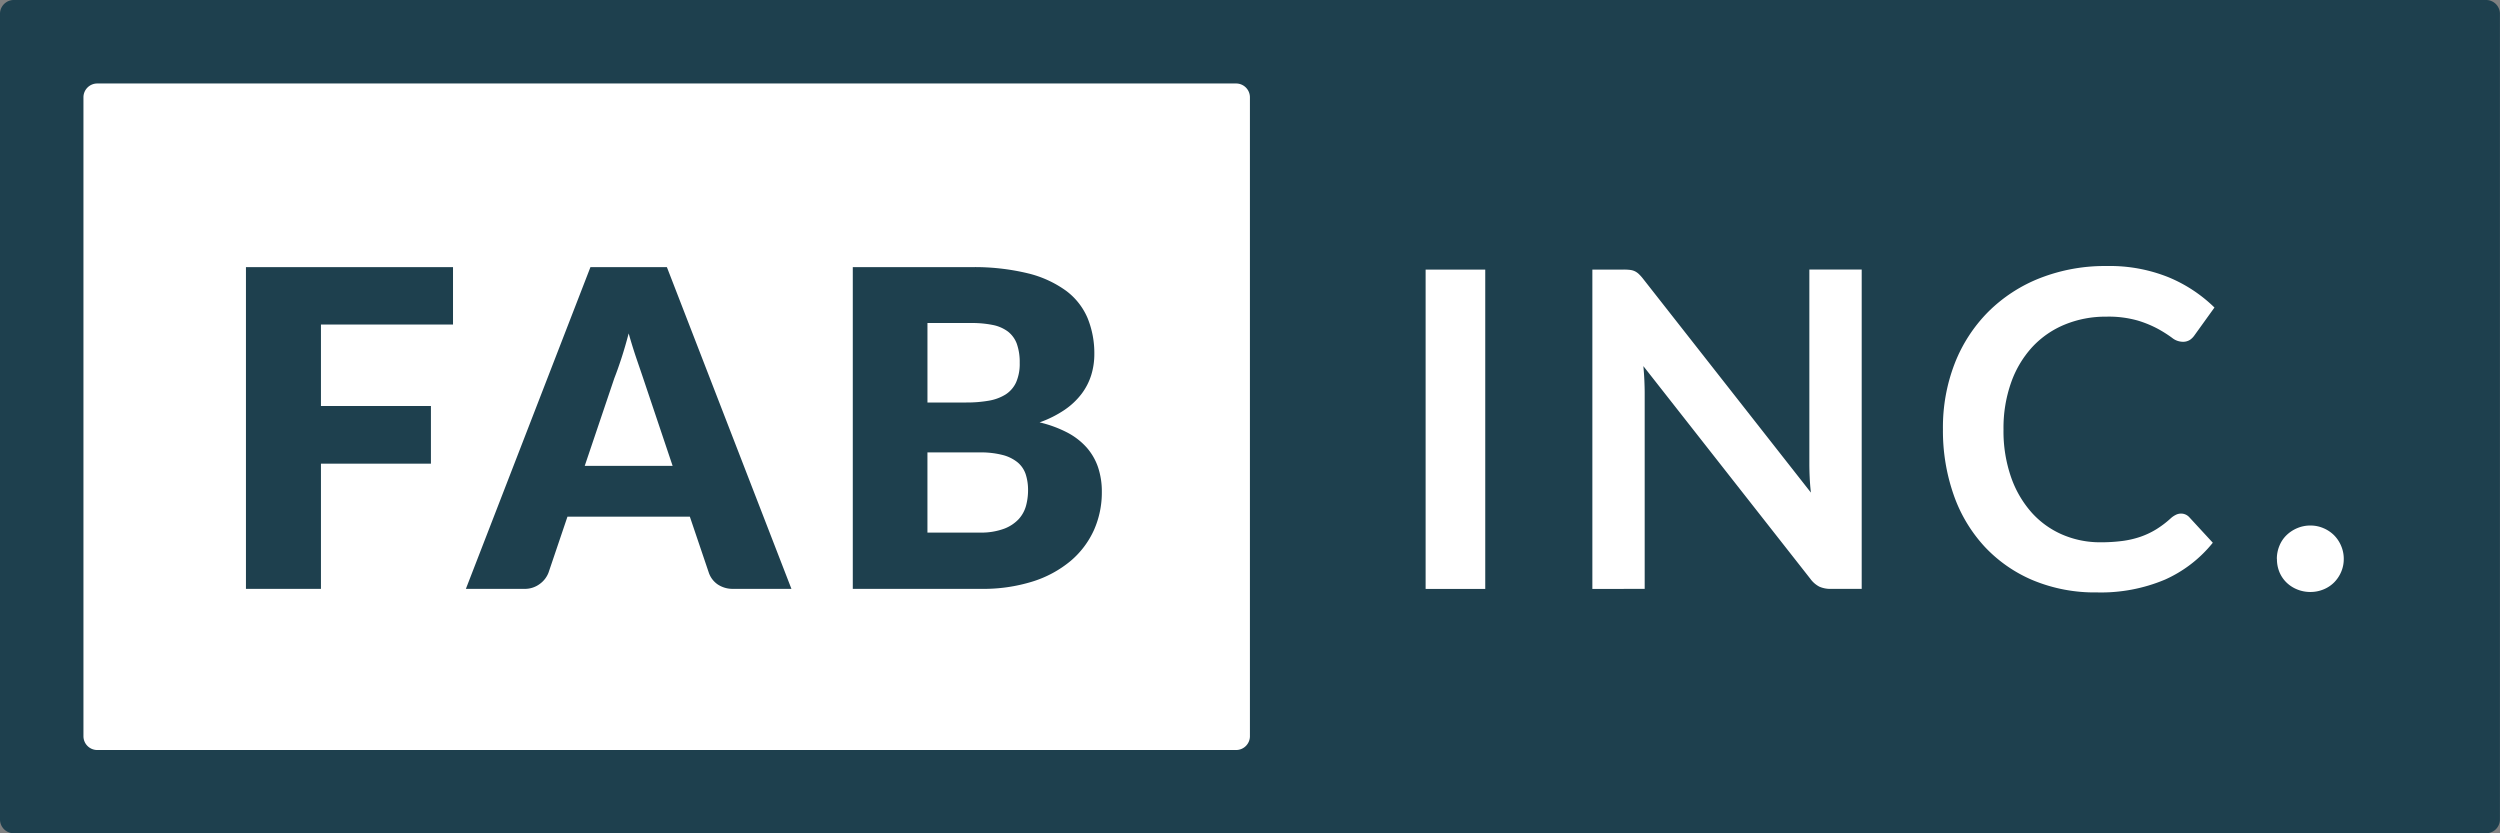
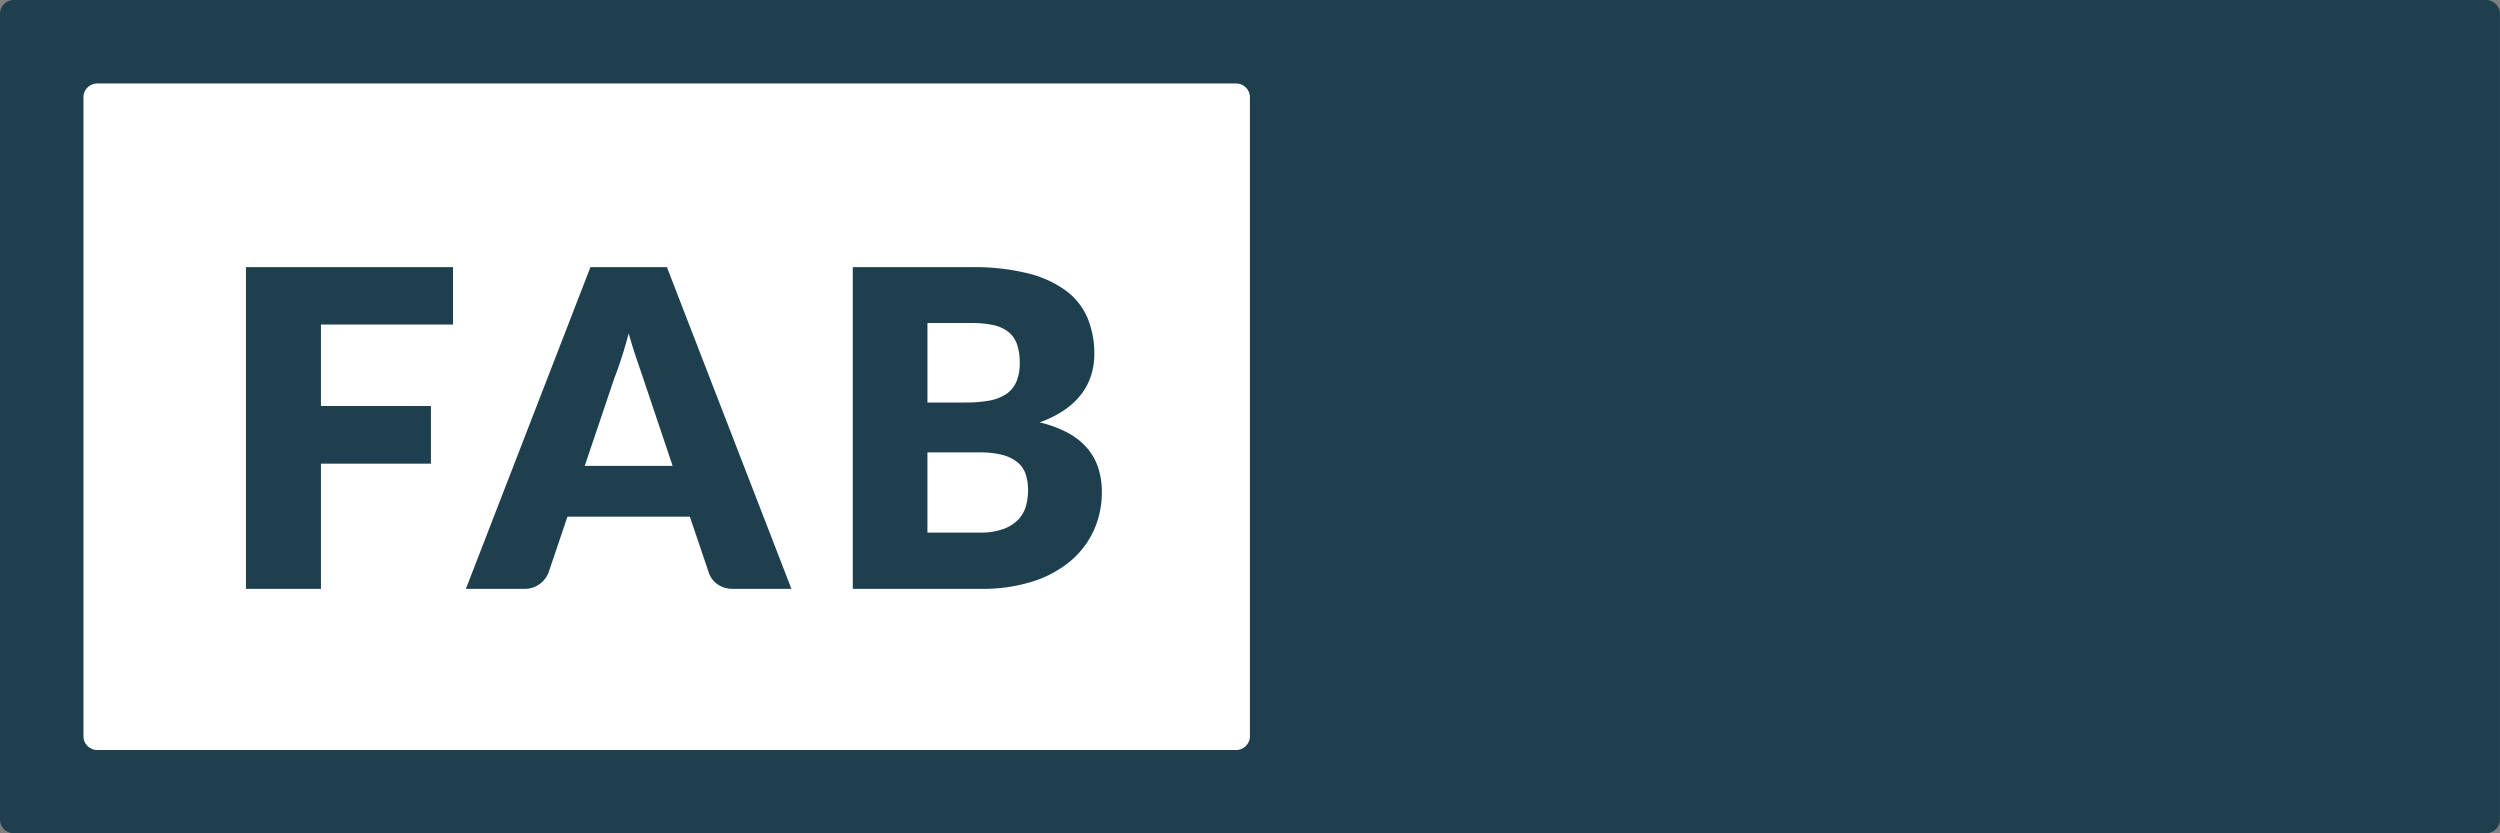
<svg xmlns="http://www.w3.org/2000/svg" id="Group_1" data-name="Group 1" width="126.664" height="42.221" viewBox="0 0 126.664 42.221">
  <rect x="0" y="0" width="126.664" height="42.221" fill="#808080" stroke="none" />
  <path id="Path_9497" data-name="Path 9497" d="M.7,0H125.96a.7.7,0,0,1,.7.7V41.518a.7.7,0,0,1-.7.7H.7a.7.7,0,0,1-.7-.7V.7A.7.7,0,0,1,.7,0Z" fill="#1e404e" />
  <path id="Path_9498" data-name="Path 9498" d="M-3889.594-1436.223h-57.7a.7.7,0,0,1-.7-.7v-32.37a.7.7,0,0,1,.7-.7h57.7a.7.7,0,0,1,.7.7v32.37A.7.7,0,0,1-3889.594-1436.223Zm-19.421-24.465v16.3h6.512a8.384,8.384,0,0,0,2.607-.375,5.622,5.622,0,0,0,1.919-1.041,4.451,4.451,0,0,0,1.18-1.561,4.681,4.681,0,0,0,.4-1.936,3.861,3.861,0,0,0-.193-1.252,2.965,2.965,0,0,0-.579-1,3.466,3.466,0,0,0-.982-.757,6.011,6.011,0,0,0-1.4-.513,5.562,5.562,0,0,0,1.264-.632,3.684,3.684,0,0,0,.862-.811,3.122,3.122,0,0,0,.492-.957,3.588,3.588,0,0,0,.156-1.057,4.71,4.71,0,0,0-.341-1.824,3.367,3.367,0,0,0-1.091-1.387,5.506,5.506,0,0,0-1.936-.884,11.455,11.455,0,0,0-2.875-.313Zm-13.292,0-6.311,16.3h2.954a1.263,1.263,0,0,0,.794-.252,1.268,1.268,0,0,0,.437-.565l.962-2.842h6.2l.962,2.842a1.189,1.189,0,0,0,.442.587,1.361,1.361,0,0,0,.811.229h2.932l-6.31-16.3Zm-17.454,0v16.3h3.8v-6.344h5.572v-2.92h-5.572v-4.129h6.691v-2.909Zm37.191,13.449h-2.663v-4.062h2.64a4.419,4.419,0,0,1,1.186.134,1.976,1.976,0,0,1,.755.38,1.339,1.339,0,0,1,.4.6,2.588,2.588,0,0,1,.117.806,3.013,3.013,0,0,1-.1.772,1.657,1.657,0,0,1-.369.682,1.946,1.946,0,0,1-.744.492A3.355,3.355,0,0,1-3902.57-1447.239Zm-15.574-3.379h-4.453l1.5-4.442c.111-.282.232-.621.358-1.007s.25-.81.369-1.264c.125.443.255.862.386,1.248.125.368.24.7.341,1l1.5,4.464Zm14.881-3.211h-1.969v-4.028h2.215a5.285,5.285,0,0,1,1.1.1,1.891,1.891,0,0,1,.766.335,1.4,1.4,0,0,1,.448.621,2.783,2.783,0,0,1,.145.968,2.322,2.322,0,0,1-.184.985,1.446,1.446,0,0,1-.537.615,2.357,2.357,0,0,1-.856.313A6.516,6.516,0,0,1-3903.264-1453.83Z" transform="translate(3952.222 1474.223)" fill="#fff" />
-   <path id="Path_2" data-name="Path 2" d="M17.251-99.871H14.23V-116.05h3.021Zm7-16.179a2.784,2.784,0,0,1,.336.017.786.786,0,0,1,.241.067.807.807,0,0,1,.207.145,2.333,2.333,0,0,1,.224.252l8.492,10.819q-.045-.392-.062-.766t-.017-.7v-9.835h2.652v16.179H34.773a1.379,1.379,0,0,1-.593-.112,1.321,1.321,0,0,1-.459-.4l-8.459-10.775q.034.358.05.71t.017.643v9.935H22.678V-116.05Zm28.251,12.363a.565.565,0,0,1,.425.19l1.186,1.287a6.514,6.514,0,0,1-2.422,1.868,8.347,8.347,0,0,1-3.452.649A8.156,8.156,0,0,1,45-100.308a7.139,7.139,0,0,1-2.456-1.712,7.494,7.494,0,0,1-1.561-2.618,9.828,9.828,0,0,1-.543-3.323,8.944,8.944,0,0,1,.6-3.34,7.653,7.653,0,0,1,1.7-2.613,7.7,7.7,0,0,1,2.624-1.706,9.02,9.02,0,0,1,3.373-.61,7.965,7.965,0,0,1,3.15.576,7.36,7.36,0,0,1,2.31,1.527l-1.007,1.4a.914.914,0,0,1-.229.235.65.65,0,0,1-.386.1.88.88,0,0,1-.526-.2,6.509,6.509,0,0,0-.683-.436,5.563,5.563,0,0,0-1.046-.436,5.383,5.383,0,0,0-1.606-.2,5.418,5.418,0,0,0-2.1.4,4.663,4.663,0,0,0-1.645,1.136,5.225,5.225,0,0,0-1.074,1.8,6.9,6.9,0,0,0-.386,2.378,7.087,7.087,0,0,0,.386,2.428,5.338,5.338,0,0,0,1.046,1.79,4.467,4.467,0,0,0,1.555,1.113,4.807,4.807,0,0,0,1.924.386,8.383,8.383,0,0,0,1.113-.067,4.726,4.726,0,0,0,.917-.213,4.073,4.073,0,0,0,.794-.375,4.963,4.963,0,0,0,.744-.565,1.061,1.061,0,0,1,.235-.162A.592.592,0,0,1,52.507-103.687Zm4.856,2.294a1.721,1.721,0,0,1,.129-.66,1.577,1.577,0,0,1,.358-.537,1.762,1.762,0,0,1,.543-.358,1.686,1.686,0,0,1,.671-.134,1.658,1.658,0,0,1,.66.134,1.693,1.693,0,0,1,.537.358,1.693,1.693,0,0,1,.358.537,1.658,1.658,0,0,1,.134.66,1.646,1.646,0,0,1-.134.666,1.71,1.71,0,0,1-.358.531,1.62,1.62,0,0,1-.537.352,1.721,1.721,0,0,1-.66.129,1.75,1.75,0,0,1-.671-.129,1.684,1.684,0,0,1-.543-.352,1.591,1.591,0,0,1-.358-.531A1.708,1.708,0,0,1,57.363-101.393Z" transform="translate(58 129.708)" fill="#fff" />
</svg>